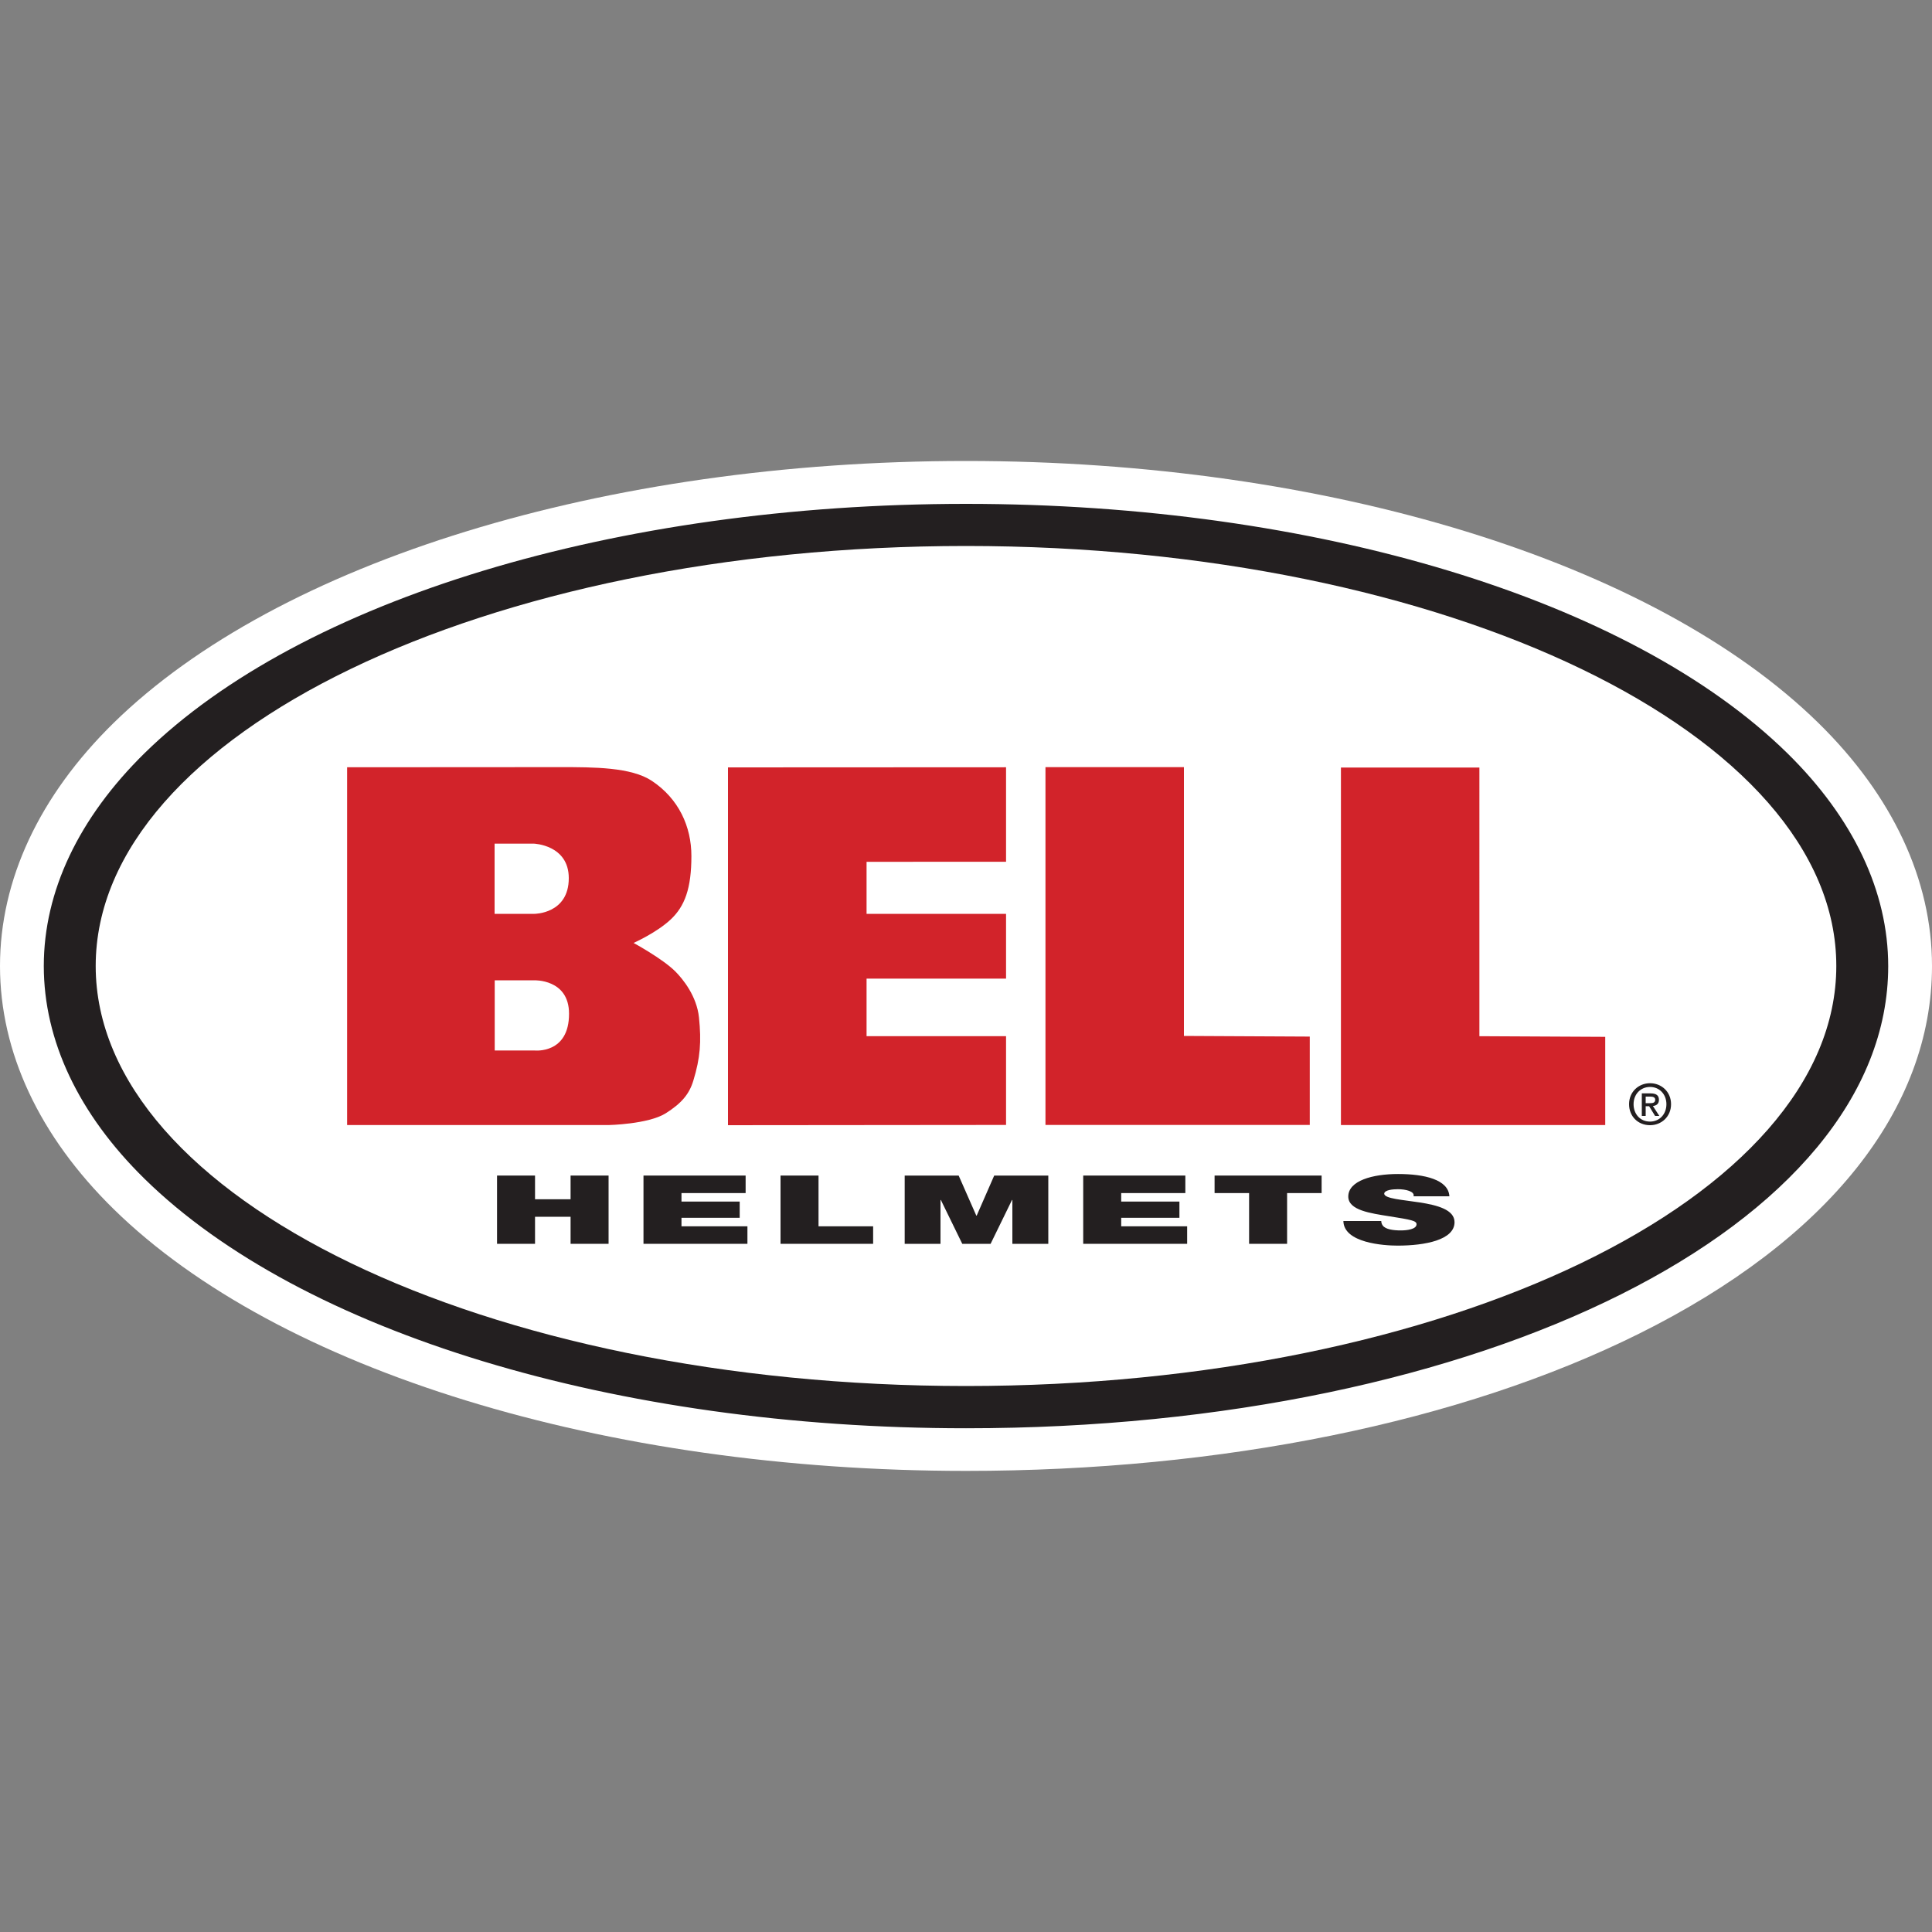
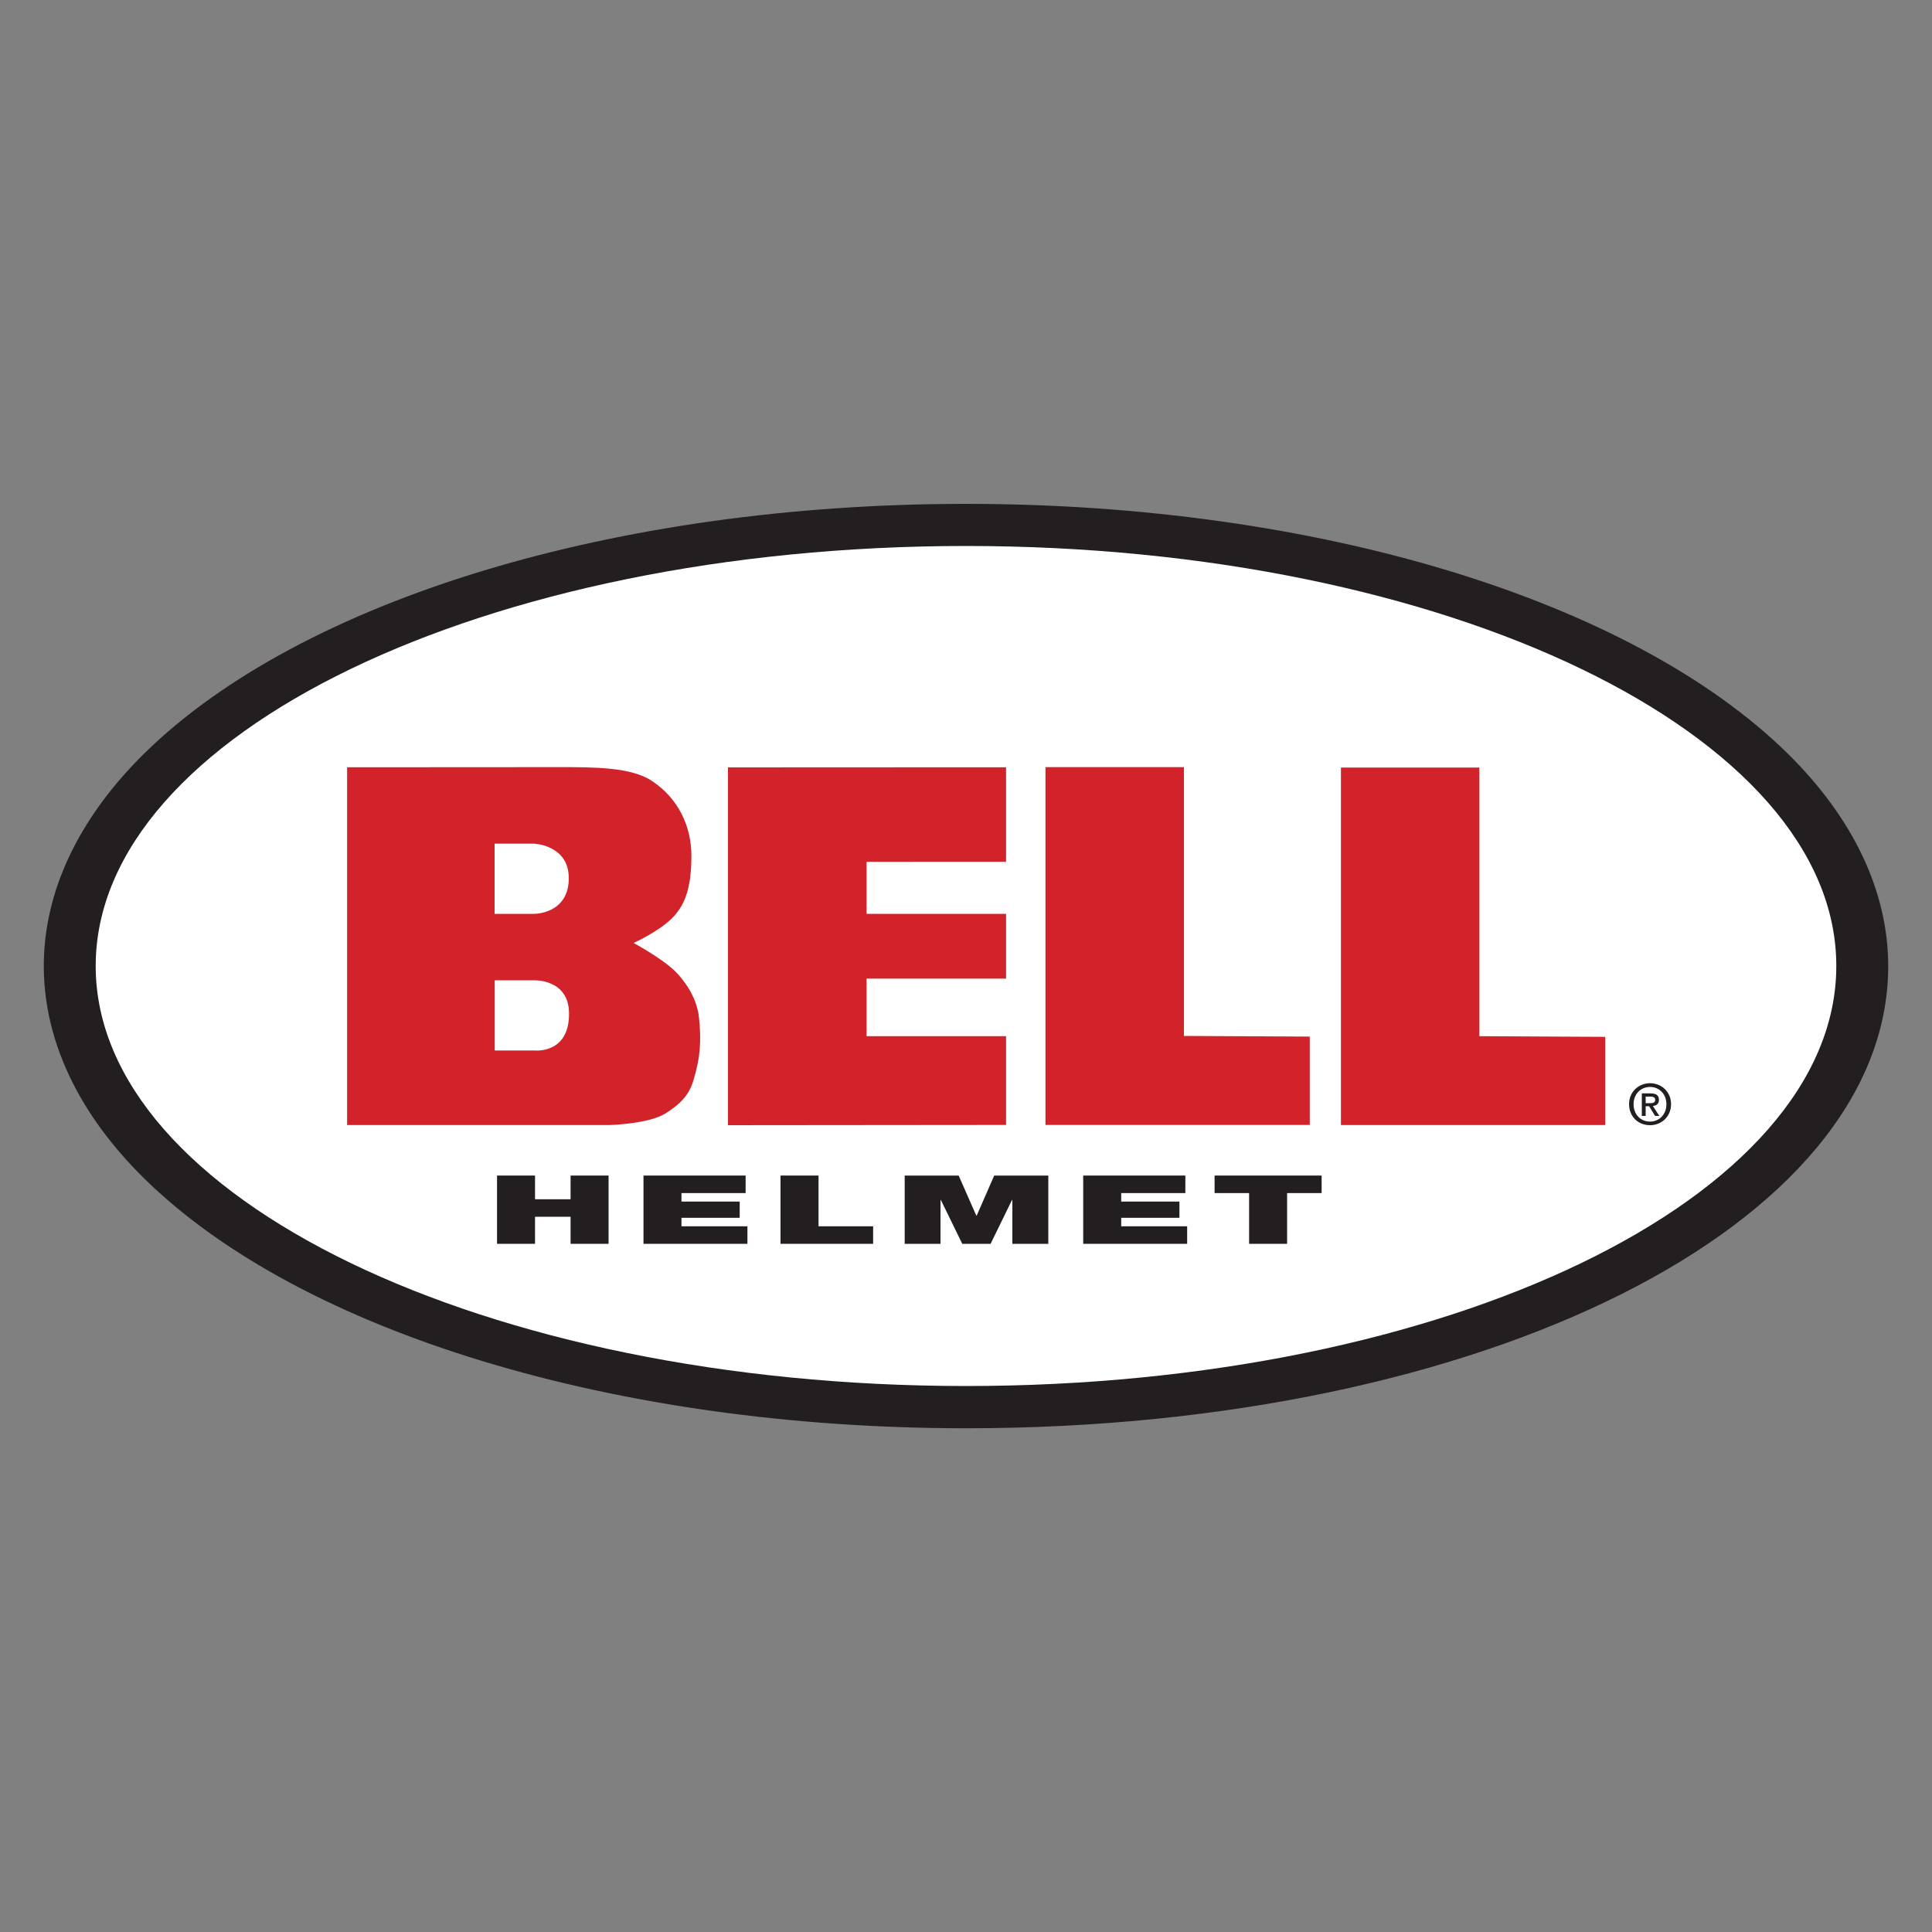
<svg xmlns="http://www.w3.org/2000/svg" version="1.1" id="Capa_1" x="0px" y="0px" viewBox="0 0 150 150" style="enable-background:new 0 0 150 150;" xml:space="preserve">
  <rect x="0" y="0" width="150" height="150" fill="#808080" stroke="none" />
  <style type="text/css"> .st0{fill:#FFFFFF;} .st1{fill:#231F20;} .st2{fill:#D2232A;} </style>
  <g>
    <g>
-       <path class="st0" d="M8.82,56.13L8.82,56.13C3.05,61.79,0,68.32,0,75c0,6.69,3.05,13.21,8.82,18.87 c12.79,12.54,38.15,20.33,66.18,20.33c19.88,0,38.43-3.78,52.25-10.65C141.92,96.26,150,86.12,150,75 c0-6.68-3.05-13.21-8.82-18.87C128.38,43.59,103.03,35.79,75,35.79C46.98,35.79,21.62,43.59,8.82,56.13" />
-     </g>
+       </g>
    <g>
      <path class="st1" d="M146.04,75c0,19.81-31.21,35.32-71.04,35.32c-27.01,0-51.3-7.36-63.38-19.2C6.61,86.21,3.96,80.64,3.96,75 c0-5.63,2.65-11.21,7.66-16.12C23.7,47.03,47.99,39.68,75,39.68c27.01,0,51.3,7.35,63.37,19.2 C143.39,63.79,146.04,69.37,146.04,75" />
    </g>
    <g>
      <path class="st1" d="M75,110.89c-27.16,0-51.59-7.42-63.77-19.36C6.1,86.5,3.4,80.79,3.4,75c0-5.79,2.71-11.5,7.83-16.53 C23.41,46.53,47.84,39.12,75,39.12c27.16,0,51.6,7.42,63.77,19.36c5.12,5.03,7.83,10.74,7.83,16.53 C146.6,95.12,115.15,110.89,75,110.89z M75,40.25c-26.87,0-51.01,7.29-62.98,19.04C7.12,64.09,4.53,69.53,4.53,75 c0,5.48,2.59,10.91,7.49,15.72C24,102.46,48.13,109.76,75,109.76c39.52,0,70.47-15.27,70.47-34.76c0-5.48-2.59-10.91-7.5-15.72 C126.01,47.54,101.88,40.25,75,40.25z" />
    </g>
    <g>
      <path class="st0" d="M75,42.39C37.68,42.39,7.43,56.99,7.43,75c0,18.01,30.25,32.61,67.57,32.61s67.57-14.6,67.57-32.61 C142.58,56.99,112.32,42.39,75,42.39" />
    </g>
    <g>
      <path class="st2" d="M91.92,80.43l9.77,0.05v6.86H81.17V59.56h10.75V80.43z M114.86,80.45l9.77,0.05v6.85h-20.52V59.59h10.75 V80.45z M56.52,59.58l21.59-0.01v7.34H67.28v4.04h10.83v5.03H67.28v4.47h10.83v6.89l-21.59,0.02V59.58z M52.42,75.41 c-1-0.99-3.23-2.2-3.23-2.2s1.78-0.79,2.88-1.82c1.1-1.03,1.61-2.42,1.61-4.93c0-2.28-0.98-4.45-3.08-5.84 c-1.6-1.06-4.51-1.06-7.1-1.06c-0.9,0-16.55,0.01-16.55,0.01v27.78h20.28c0,0,3.09-0.06,4.45-0.91c1.22-0.77,1.83-1.48,2.15-2.54 c0.54-1.77,0.63-3.02,0.44-4.89C54.1,77.33,53.01,76,52.42,75.41 M38.4,65.5h3.05c0,0,2.71,0.09,2.71,2.68 c0,2.78-2.67,2.77-2.67,2.77H38.4V65.5z M41.51,81.56h-3.1v-5.45h3.05c0,0,2.72-0.12,2.72,2.59 C44.19,81.85,41.51,81.56,41.51,81.56" />
    </g>
    <g>
      <path class="st1" d="M127.77,86.64h-0.3v-1.75h0.68c0.43,0,0.65,0.15,0.65,0.5c0,0.32-0.2,0.45-0.47,0.48l0.5,0.77h-0.33 l-0.46-0.75h-0.27V86.64z M128.09,85.65c0.22,0,0.42-0.02,0.42-0.27c0-0.21-0.21-0.24-0.39-0.24h-0.35v0.51H128.09z M128.11,87.36 c-0.95,0-1.63-0.7-1.63-1.63c0-0.98,0.76-1.63,1.63-1.63c0.87,0,1.63,0.65,1.63,1.63C129.74,86.71,128.98,87.36,128.11,87.36 M128.11,84.39c-0.72,0-1.28,0.55-1.28,1.34c0,0.74,0.49,1.35,1.28,1.35c0.71,0,1.27-0.55,1.27-1.35 C129.38,84.94,128.82,84.39,128.11,84.39" />
    </g>
    <g>
      <polygon class="st1" points="38.59,91.27 41.54,91.27 41.54,93.11 44.3,93.11 44.3,91.27 47.25,91.27 47.25,96.57 44.3,96.57 44.3,94.47 41.54,94.47 41.54,96.57 38.59,96.57 " />
    </g>
    <g>
      <polygon class="st1" points="49.96,91.27 57.89,91.27 57.89,92.63 52.91,92.63 52.91,93.29 57.43,93.29 57.43,94.55 52.91,94.55 52.91,95.21 58.03,95.21 58.03,96.57 49.96,96.57 " />
    </g>
    <g>
      <polygon class="st1" points="60.6,91.27 63.55,91.27 63.55,95.21 67.79,95.21 67.79,96.57 60.6,96.57 " />
    </g>
    <g>
      <polygon class="st1" points="70.24,91.27 74.43,91.27 75.8,94.38 75.83,94.38 77.19,91.27 81.39,91.27 81.39,96.57 78.6,96.57 78.6,93.17 78.57,93.17 76.91,96.57 74.71,96.57 73.05,93.17 73.02,93.17 73.02,96.57 70.24,96.57 " />
    </g>
    <g>
      <polygon class="st1" points="84.1,91.27 92.03,91.27 92.03,92.63 87.05,92.63 87.05,93.29 91.57,93.29 91.57,94.55 87.05,94.55 87.05,95.21 92.17,95.21 92.17,96.57 84.1,96.57 " />
    </g>
    <g>
      <polygon class="st1" points="96.98,92.63 94.3,92.63 94.3,91.27 102.61,91.27 102.61,92.63 99.93,92.63 99.93,96.57 96.98,96.57 " />
    </g>
    <g>
-       <path class="st1" d="M107.24,94.79c0,0.13,0.04,0.25,0.11,0.35c0.22,0.32,0.86,0.39,1.41,0.39c0.48,0,1.22-0.09,1.22-0.48 c0-0.27-0.42-0.35-2.06-0.61c-1.51-0.24-3.24-0.47-3.24-1.54c0-1.23,1.89-1.75,3.86-1.75c2.08,0,3.92,0.44,3.99,1.73h-2.78 c0.05-0.2-0.11-0.33-0.35-0.42c-0.24-0.09-0.58-0.13-0.87-0.13c-0.4,0-1.06,0.06-1.06,0.36c0.05,0.38,1.42,0.46,2.77,0.67 c1.35,0.21,2.69,0.56,2.69,1.53c0,1.38-2.29,1.82-4.42,1.82c-1.09,0-4.18-0.21-4.21-1.91H107.24z" />
-     </g>
+       </g>
  </g>
</svg>